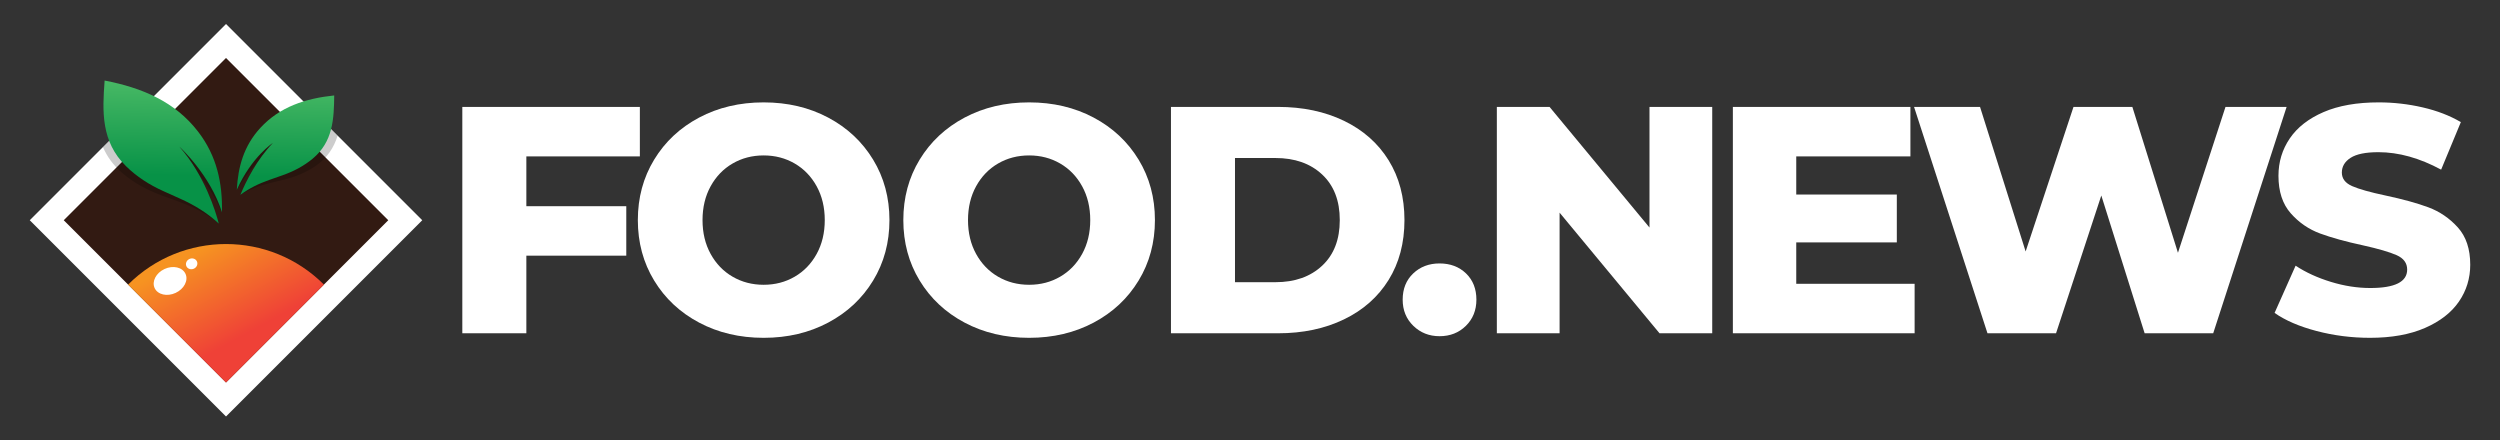
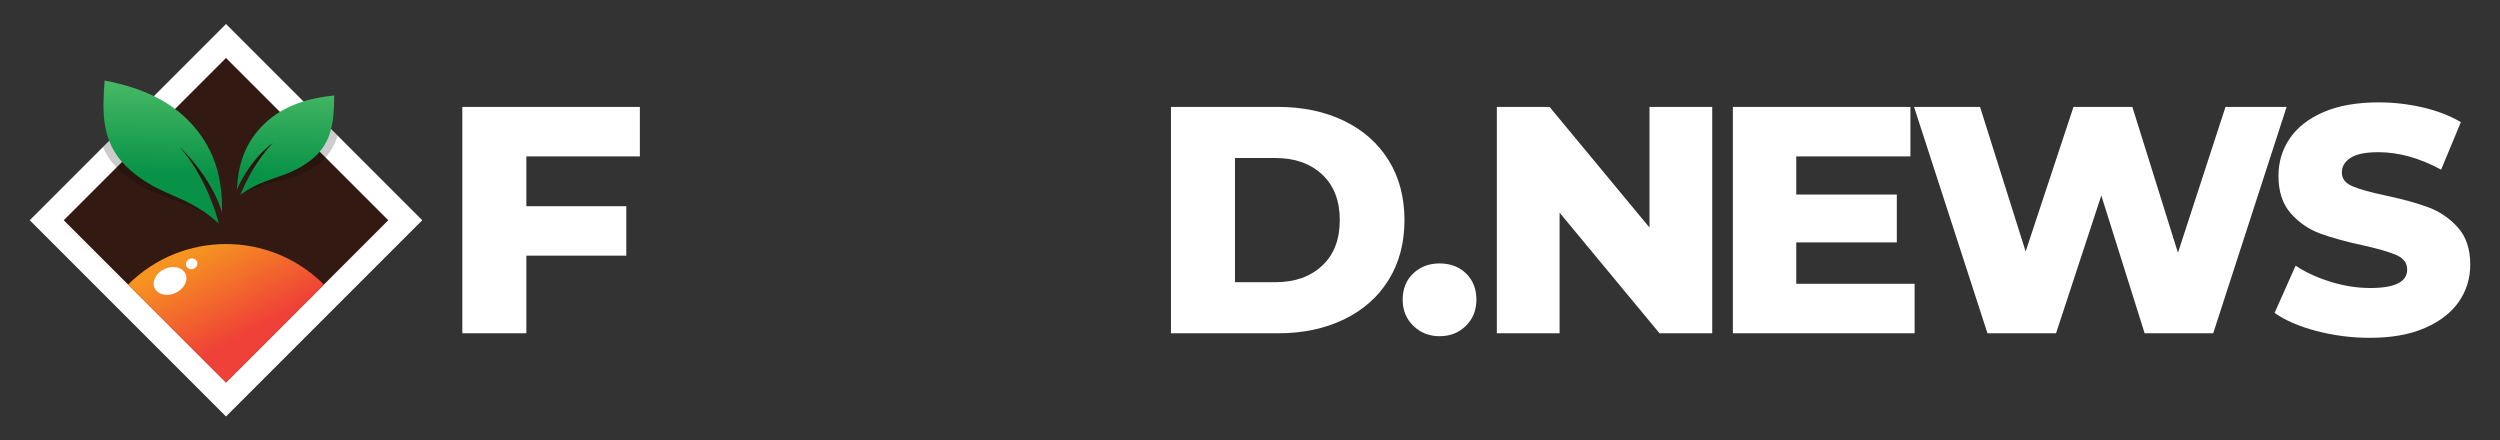
<svg xmlns="http://www.w3.org/2000/svg" version="1.1" id="Layer_1" x="0px" y="0px" width="420px" height="74px" viewBox="0 0 420 74" enable-background="new 0 0 420 74" xml:space="preserve">
  <rect x="0" y="0" width="420" height="74" fill="#333333" stroke="none" />
  <g>
    <path fill="#FFFFFF" d="M88.427,26.274v8.366h16.788v8.313H88.427v13.039H77.669V17.961h29.828v8.313H88.427z" />
-     <path fill="#FFFFFF" d="M117.453,54.199c-3.206-1.701-5.724-4.055-7.552-7.063c-1.83-3.006-2.744-6.393-2.744-10.16   c0-3.767,0.914-7.153,2.744-10.159c1.828-3.008,4.346-5.361,7.552-7.064c3.205-1.701,6.818-2.553,10.839-2.553   s7.634,0.852,10.839,2.553c3.205,1.703,5.723,4.057,7.552,7.064c1.829,3.006,2.744,6.393,2.744,10.159   c0,3.767-0.915,7.154-2.744,10.16c-1.829,3.008-4.347,5.361-7.552,7.063c-3.205,1.703-6.818,2.555-10.839,2.555   S120.658,55.902,117.453,54.199z M133.508,46.484c1.557-0.904,2.789-2.182,3.694-3.83c0.905-1.646,1.358-3.539,1.358-5.677   c0-2.137-0.453-4.029-1.358-5.678c-0.905-1.647-2.138-2.925-3.694-3.83c-1.558-0.905-3.297-1.358-5.216-1.358   c-1.921,0-3.658,0.453-5.216,1.358s-2.789,2.183-3.694,3.83c-0.905,1.648-1.358,3.541-1.358,5.678c0,2.138,0.453,4.031,1.358,5.677   c0.905,1.648,2.137,2.926,3.694,3.83c1.558,0.906,3.295,1.359,5.216,1.359C130.211,47.844,131.95,47.391,133.508,46.484z" />
-     <path fill="#FFFFFF" d="M162.054,54.199c-3.205-1.701-5.723-4.055-7.552-7.063c-1.829-3.006-2.743-6.393-2.743-10.16   c0-3.767,0.914-7.153,2.743-10.159c1.829-3.008,4.347-5.361,7.552-7.064c3.206-1.701,6.819-2.553,10.84-2.553   c4.02,0,7.633,0.852,10.839,2.553c3.205,1.703,5.722,4.057,7.552,7.064c1.828,3.006,2.743,6.393,2.743,10.159   c0,3.767-0.915,7.154-2.743,10.16c-1.83,3.008-4.347,5.361-7.552,7.063c-3.206,1.703-6.819,2.555-10.839,2.555   C168.873,56.754,165.26,55.902,162.054,54.199z M178.108,46.484c1.558-0.904,2.789-2.182,3.694-3.83   c0.905-1.646,1.359-3.539,1.359-5.677c0-2.137-0.454-4.029-1.359-5.678c-0.905-1.647-2.137-2.925-3.694-3.83   s-3.296-1.358-5.215-1.358c-1.921,0-3.659,0.453-5.217,1.358s-2.789,2.183-3.694,3.83c-0.905,1.648-1.357,3.541-1.357,5.678   c0,2.138,0.452,4.031,1.357,5.677c0.905,1.648,2.137,2.926,3.694,3.83c1.558,0.906,3.296,1.359,5.217,1.359   C174.813,47.844,176.551,47.391,178.108,46.484z" />
    <path fill="#FFFFFF" d="M196.722,17.961h17.983c4.165,0,7.859,0.779,11.084,2.336c3.223,1.558,5.723,3.768,7.498,6.628   c1.773,2.861,2.662,6.213,2.662,10.052c0,3.839-0.889,7.191-2.662,10.05c-1.775,2.863-4.275,5.072-7.498,6.629   c-3.225,1.559-6.919,2.336-11.084,2.336h-17.983V17.961z M214.271,47.408c3.26,0,5.876-0.924,7.851-2.771   c1.974-1.846,2.961-4.4,2.961-7.66c0-3.261-0.987-5.813-2.961-7.661c-1.975-1.847-4.591-2.771-7.851-2.771h-6.792v20.863H214.271z" />
    <path fill="#FFFFFF" d="M237.442,54.742c-1.195-1.158-1.793-2.625-1.793-4.4c0-1.811,0.589-3.277,1.766-4.4   c1.177-1.121,2.653-1.684,4.428-1.684c1.812,0,3.296,0.563,4.456,1.684c1.158,1.123,1.737,2.59,1.737,4.4   c0,1.775-0.589,3.242-1.766,4.4c-1.177,1.16-2.653,1.74-4.428,1.74C240.104,56.482,238.638,55.902,237.442,54.742z" />
    <path fill="#FFFFFF" d="M287.654,17.961v38.031h-8.855l-16.788-20.265v20.265H251.47V17.961h8.856l16.788,20.265V17.961H287.654z" />
    <path fill="#FFFFFF" d="M321.656,47.68v8.313h-30.534V17.961h29.827v8.313h-19.179v6.411h16.896v8.042h-16.896v6.953H321.656z" />
    <path fill="#FFFFFF" d="M384.152,17.961l-12.333,38.031h-11.519l-7.28-23.145l-7.606,23.145h-11.518l-12.334-38.031h11.084   l7.661,24.285l8.04-24.285h9.889l7.661,24.503l7.986-24.503H384.152z" />
    <path fill="#FFFFFF" d="M389.193,55.613c-2.898-0.762-5.252-1.775-7.063-3.043l3.531-7.934c1.702,1.125,3.676,2.029,5.922,2.717   c2.245,0.689,4.455,1.033,6.628,1.033c4.13,0,6.194-1.033,6.194-3.098c0-1.086-0.59-1.891-1.766-2.418   c-1.178-0.523-3.07-1.076-5.678-1.656c-2.861-0.615-5.252-1.277-7.172-1.982c-1.92-0.707-3.568-1.838-4.944-3.397   c-1.377-1.557-2.063-3.658-2.063-6.302c0-2.317,0.633-4.409,1.9-6.275c1.268-1.865,3.16-3.341,5.678-4.429   c2.518-1.086,5.604-1.629,9.264-1.629c2.499,0,4.961,0.28,7.389,0.842c2.427,0.563,4.563,1.385,6.411,2.473l-3.313,7.986   c-3.623-1.956-7.137-2.934-10.541-2.934c-2.138,0-3.693,0.316-4.672,0.95s-1.468,1.458-1.468,2.472   c0,1.015,0.579,1.775,1.739,2.282c1.159,0.508,3.024,1.032,5.596,1.575c2.897,0.617,5.298,1.277,7.199,1.983   s3.549,1.829,4.944,3.369C414.303,39.74,415,41.83,415,44.475c0,2.281-0.634,4.348-1.901,6.193   c-1.268,1.848-3.169,3.324-5.704,4.428c-2.536,1.105-5.615,1.658-9.236,1.658C395.079,56.754,392.091,56.373,389.193,55.613z" />
  </g>
  <g>
    <g>
      <path fill="#FFFFFF" d="M5,37l32.97,32.969L70.938,37L37.97,4.031L5,37z" />
    </g>
  </g>
  <g>
    <path fill="#321A12" d="M10.709,37L37.97,64.26L65.229,37L37.97,9.74L10.709,37z" />
  </g>
  <linearGradient id="SVGID_1_" gradientUnits="userSpaceOnUse" x1="34.516" y1="41.48" x2="42.223" y2="55.61">
    <stop offset="0" style="stop-color:#F69321" />
    <stop offset="1" style="stop-color:#EF4137" />
  </linearGradient>
  <path fill="url(#SVGID_1_)" d="M54.419,47.811L54.419,47.811c-9.085-9.084-23.814-9.084-32.899,0L37.97,64.26L54.419,47.811z" />
  <ellipse transform="matrix(0.42 0.908 -0.908 0.42 59.405 1.429)" fill="#FFFFFF" cx="28.585" cy="47.18" rx="2.212" ry="2.854" />
  <ellipse transform="matrix(0.42 0.908 -0.908 0.42 58.896 -3.518)" fill="#FFFFFF" cx="32.199" cy="44.295" rx="0.897" ry="0.972" />
  <g opacity="0.2">
    <path fill-rule="evenodd" clip-rule="evenodd" fill="#010101" d="M20.581,29.099c1.92,1.634,4.114,2.82,6.513,3.707   c0.985,0.365,1.972,0.725,2.961,1.082c2.429,0.883,4.687,2.037,6.771,3.706c-0.656-1.933-2.964-7.952-7.557-12.424   c0,0,5.501,4.306,7.953,10.495c-0.263-4.891-1.523-9.361-4.998-13.246c-2.143-2.393-4.644-4.063-7.414-5.23l-7.517,7.518   C17.98,26.29,19.016,27.77,20.581,29.099z" />
  </g>
  <g opacity="0.2">
    <path fill-rule="evenodd" clip-rule="evenodd" fill="#010101" d="M39.824,31.865c3.052-5.322,6.786-7.246,6.786-7.246   c-2.928,2.506-5.046,5.854-6.281,8.152c1.62-0.975,3.317-1.601,5.108-2.036c0.775-0.188,1.55-0.378,2.323-0.571   c1.884-0.47,3.636-1.183,5.22-2.254c2.042-1.381,3.118-3.154,3.745-5.123l-4.564-4.564c-2.72,0.591-5.218,1.717-7.408,3.682   C41.707,24.637,40.399,28.042,39.824,31.865z" />
  </g>
  <g>
    <g>
      <linearGradient id="SVGID_2_" gradientUnits="userSpaceOnUse" x1="48.165" y1="14.577" x2="47.849" y2="29.7">
        <stop offset="0" style="stop-color:#46B864" />
        <stop offset="1" style="stop-color:#079247" />
      </linearGradient>
      <path fill-rule="evenodd" clip-rule="evenodd" fill="url(#SVGID_2_)" d="M43.73,21.496c-2.768,3.013-3.742,6.527-3.946,10.389    c2.524-5.592,6.057-7.867,6.057-7.867c-2.673,2.777-4.459,6.314-5.466,8.721c1.518-1.127,3.147-1.913,4.888-2.52    c0.754-0.262,1.506-0.525,2.258-0.792c1.829-0.649,3.505-1.527,4.979-2.746c3.453-2.856,3.607-6.699,3.648-10.647    C51.302,16.545,46.999,17.939,43.73,21.496z" />
    </g>
    <g>
      <linearGradient id="SVGID_3_" gradientUnits="userSpaceOnUse" x1="27.597" y1="14.063" x2="27.277" y2="29.415">
        <stop offset="0" style="stop-color:#46B864" />
        <stop offset="1" style="stop-color:#079247" />
      </linearGradient>
      <path fill-rule="evenodd" clip-rule="evenodd" fill="url(#SVGID_3_)" d="M37.295,35.669c0.091-4.896-0.844-9.447-4.029-13.572    c-3.891-5.034-9.385-7.348-15.688-8.565c-0.391,5.189-0.619,10.25,3.594,14.389c1.797,1.767,3.899,3.109,6.228,4.167    c0.957,0.435,1.914,0.864,2.875,1.293c2.358,1.056,4.527,2.369,6.487,4.185c-0.516-1.975-2.383-8.146-6.641-12.937    C30.12,24.628,35.296,29.32,37.295,35.669z" />
    </g>
  </g>
</svg>